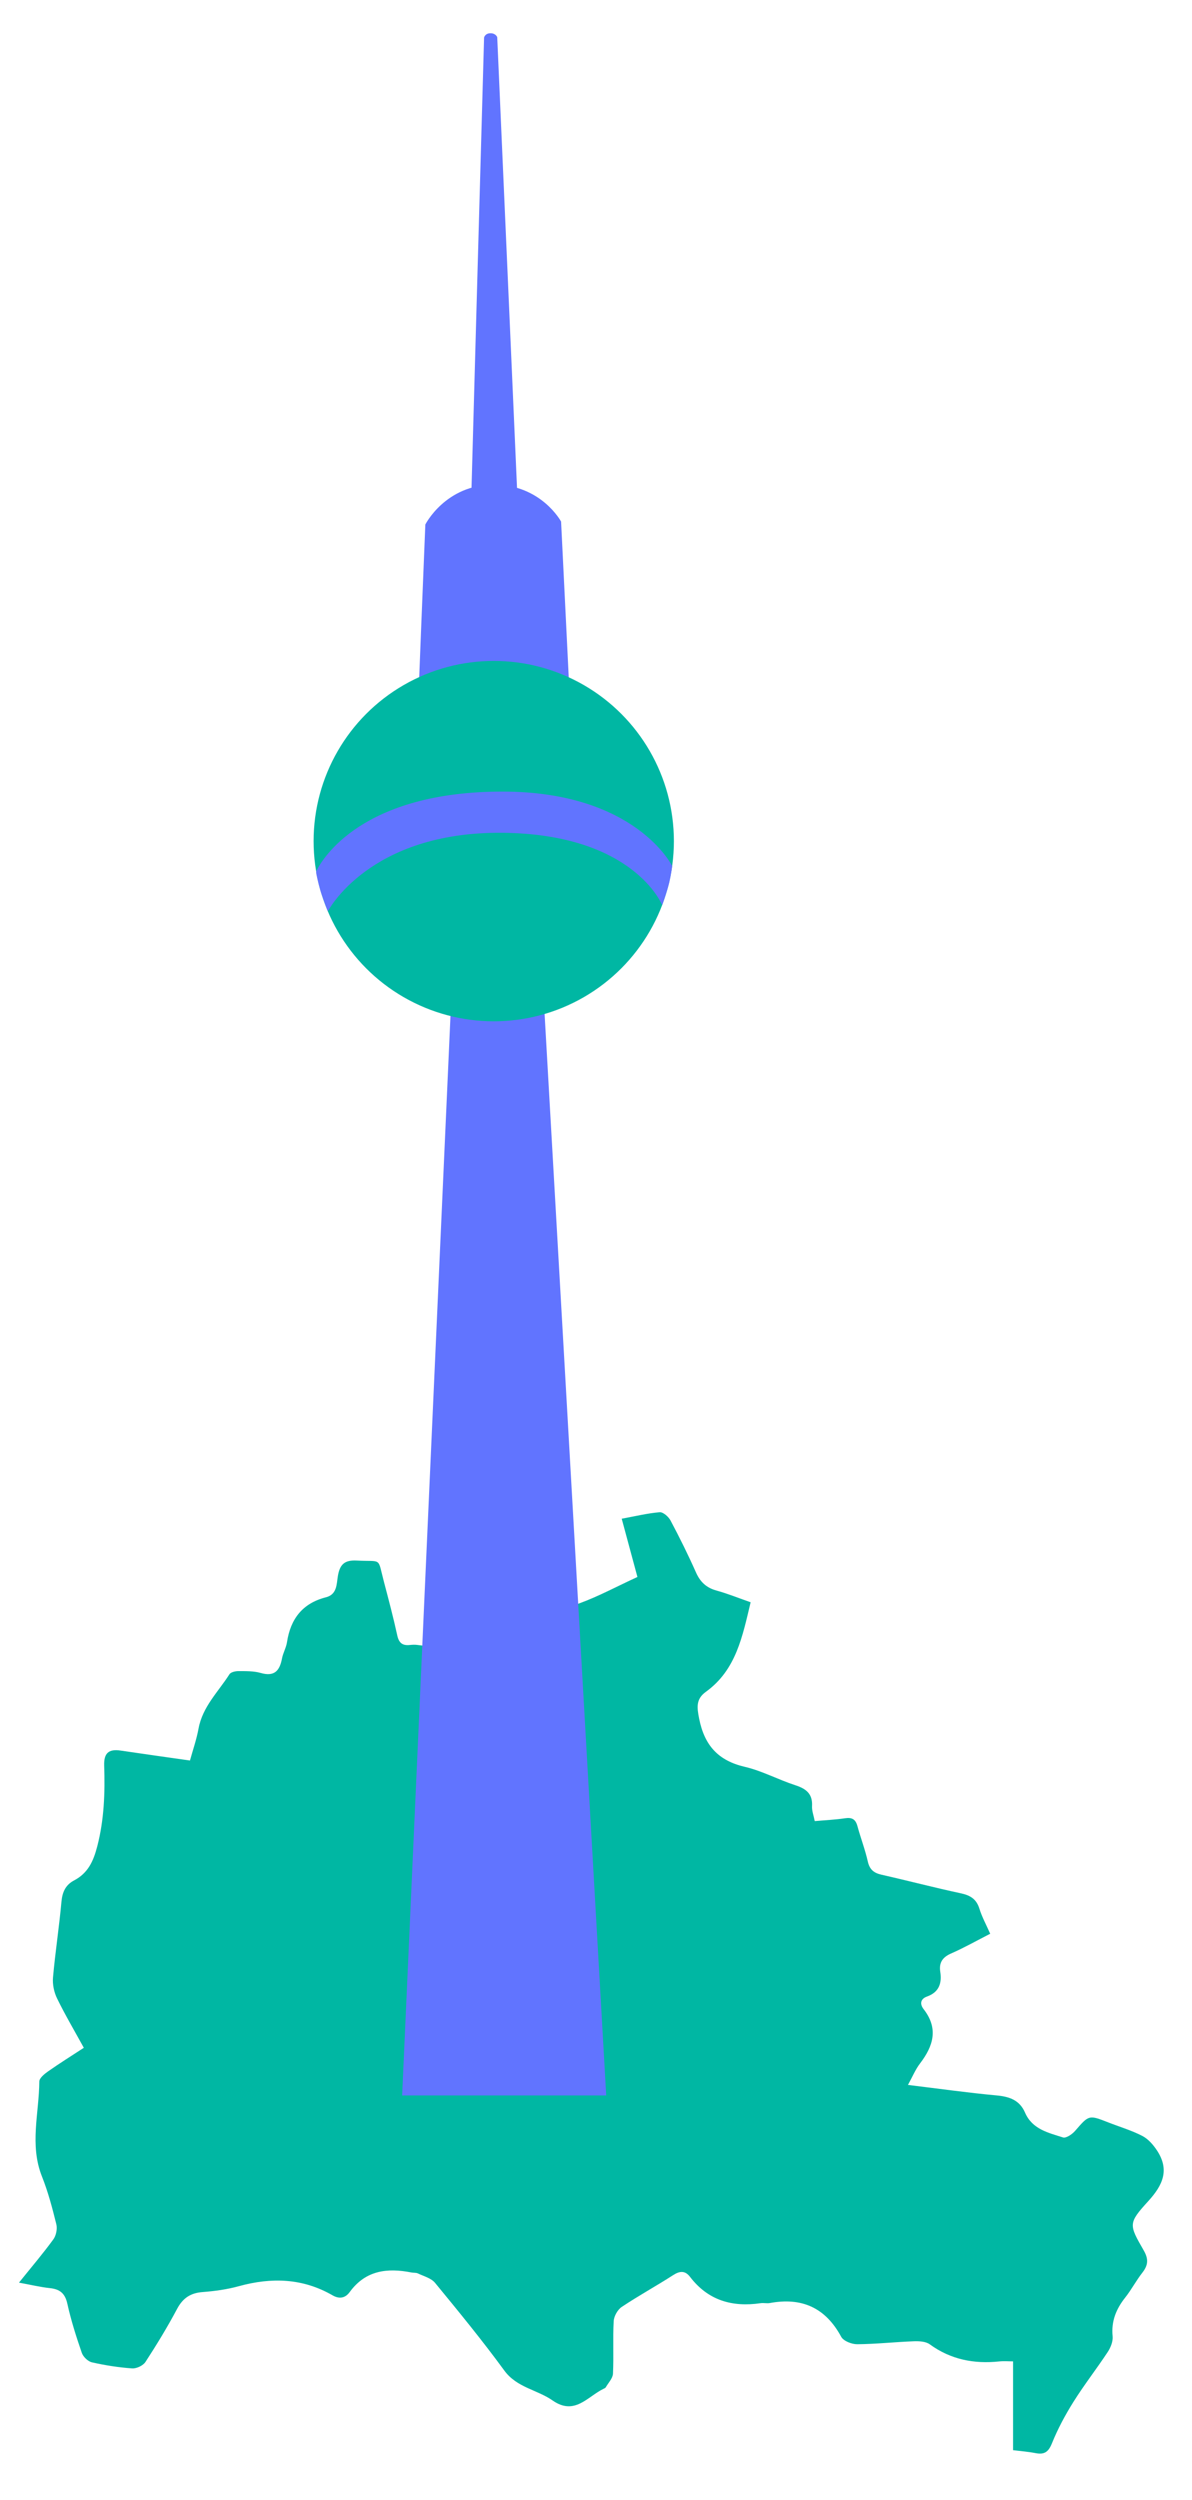
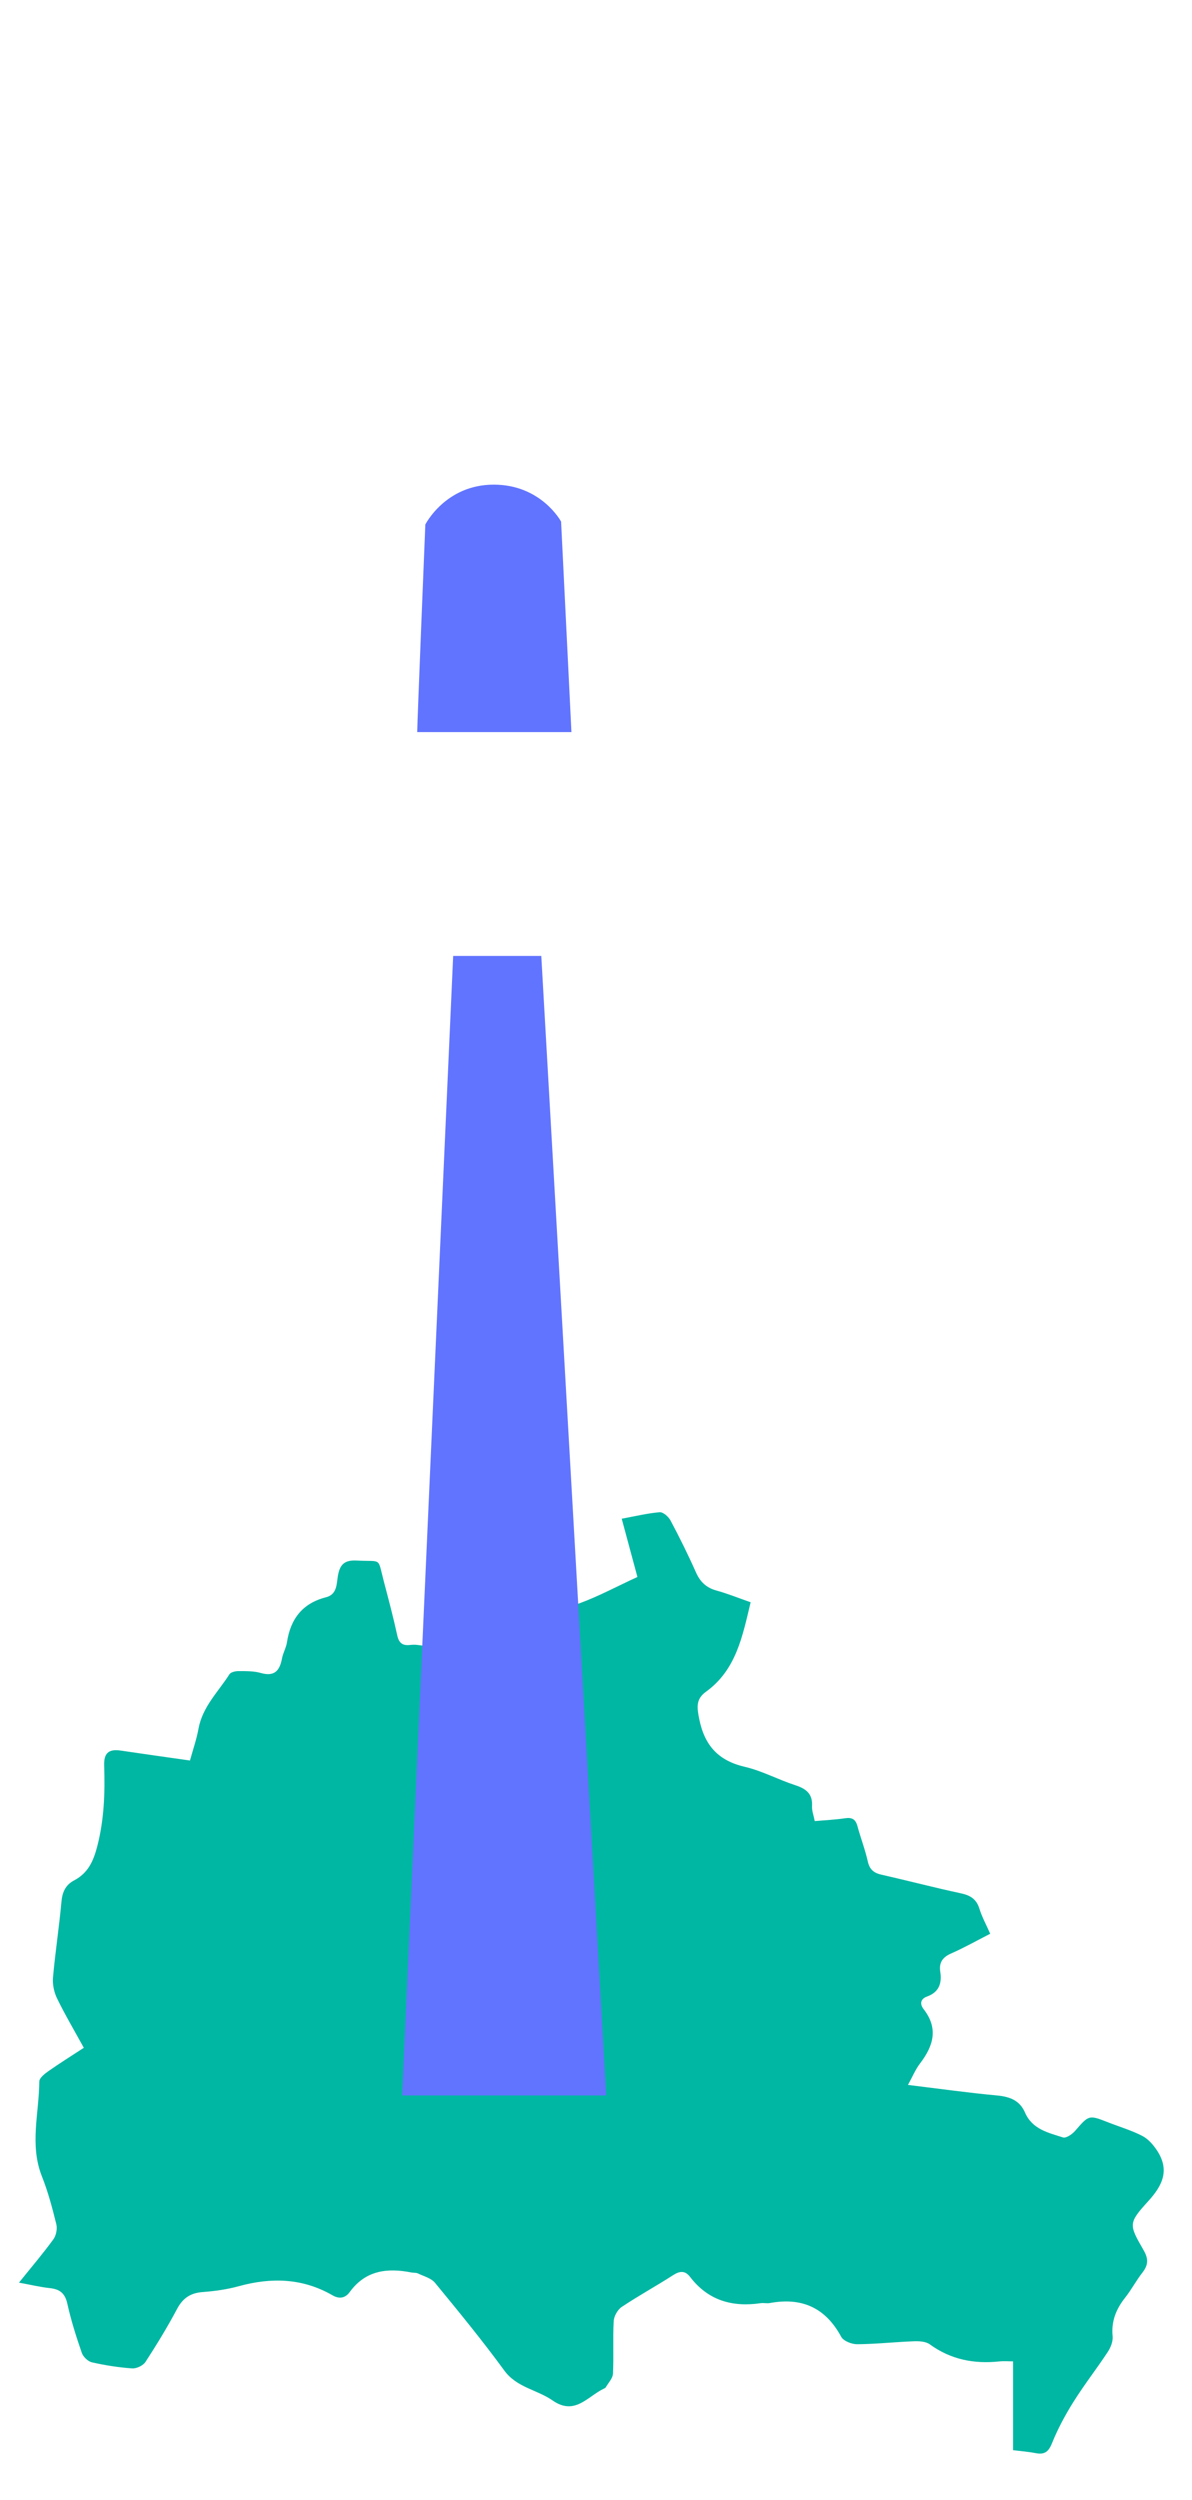
<svg xmlns="http://www.w3.org/2000/svg" version="1.1" id="Ebene_1" x="0px" y="0px" width="823.577px" height="1726.733px" viewBox="0 0 823.577 1726.733" enable-background="new 0 0 823.577 1726.733" xml:space="preserve">
  <g id="hqkR5V_1_">
    <g>
      <path fill="#00B7A3" d="M13.11,1576.733c8.837-10.987,16.681-20.182,23.772-29.924c1.923-2.642,2.818-7.25,2.034-10.424    c-2.754-11.145-5.705-22.353-9.937-32.999c-8.651-21.761-1.972-43.738-1.815-65.594c0.017-2.395,3.596-5.266,6.133-7.047    c7.86-5.515,16.015-10.611,24.613-16.233c-6.514-11.865-12.962-22.772-18.497-34.124c-2.089-4.285-3.214-9.702-2.795-14.427    c1.551-17.477,4.251-34.851,5.834-52.326c0.607-6.701,2.842-11.631,8.711-14.718c9.563-5.03,13.331-13.129,16.018-23.509    c4.792-18.508,5.425-37.077,4.795-55.829c-0.291-8.65,3.145-11.588,11.321-10.378c15.539,2.301,31.098,4.471,47.951,6.882    c1.955-7.139,4.541-14.507,5.931-22.095c2.761-15.077,13.623-25.377,21.357-37.5c0.949-1.488,4.115-2.185,6.247-2.172    c5.132,0.03,10.493-0.111,15.34,1.282c9.498,2.729,13.131-1.552,14.721-10.024c0.72-3.836,2.864-7.424,3.449-11.263    c2.457-16.13,10.771-26.879,26.971-31.008c7.723-1.968,7.251-9.234,8.196-14.764c1.361-7.967,4.628-11.041,13.071-10.59    c17.729,0.946,14.173-2.676,18.744,14.709c3.231,12.29,6.5,24.582,9.2,36.993c1.146,5.266,3.645,7.183,8.72,6.622    c1.795-0.198,3.666-0.265,5.441,0.007c18.552,2.844,33.639-1.643,43.449-19.123c1.353-2.41,5.844-3.823,9.072-4.244    c5.361-0.699,10.988-0.942,16.308-0.117c31.034,4.811,55.97-11.2,82.944-23.498c-3.566-13.217-7.075-26.223-10.857-40.241    c9.17-1.686,17.641-3.765,26.226-4.484c2.387-0.2,6.121,3.096,7.507,5.706c6.237,11.75,12.171,23.689,17.565,35.847    c2.942,6.631,7.176,10.61,14.188,12.547c7.815,2.159,15.377,5.232,23.589,8.096c-5.617,23.414-9.951,46.706-30.866,61.804    c-6.976,5.036-6.282,10.693-4.691,18.663c3.661,18.342,13.081,28.907,31.508,33.197c11.975,2.788,23.144,8.88,34.927,12.713    c7.464,2.428,12.024,5.916,11.548,14.452c-0.176,3.161,1.109,6.402,1.869,10.335c7.274-0.649,14.173-0.955,20.965-1.974    c4.841-0.726,7.27,0.751,8.544,5.469c2.208,8.174,5.291,16.133,7.146,24.375c1.261,5.603,4.166,7.957,9.502,9.161    c18.296,4.127,36.447,8.914,54.784,12.838c6.575,1.407,10.778,3.987,12.839,10.663c1.762,5.708,4.706,11.051,7.444,17.275    c-9.32,4.761-17.983,9.67-27.054,13.648c-5.974,2.62-8.406,6.388-7.449,12.627c1.231,8.017-0.874,14.117-9.202,17.115    c-4.56,1.641-5.007,5.206-2.311,8.669c10.365,13.315,6.815,25.392-2.434,37.488c-3.229,4.222-5.304,9.326-8.374,14.872    c21.15,2.568,41.198,5.403,61.336,7.262c8.875,0.819,15.867,3.337,19.521,11.806c4.983,11.548,16.06,13.961,26.256,17.21    c2.135,0.68,6.325-2.178,8.326-4.483c9.621-11.084,9.461-11.192,22.904-5.923c7.89,3.092,16.117,5.509,23.6,9.376    c4.071,2.104,7.582,6.159,10.169,10.105c8.726,13.308,4.065,23.803-6.032,34.878c-13.96,15.313-13.488,16.199-3.198,34.072    c3.443,5.98,3.105,10.245-0.946,15.411c-4.285,5.465-7.536,11.743-11.846,17.185c-6.281,7.931-9.705,16.342-8.678,26.737    c0.344,3.482-1.331,7.718-3.346,10.779c-7.653,11.627-16.264,22.638-23.658,34.418c-5.728,9.126-10.906,18.762-14.923,28.737    c-2.446,6.075-5.292,7.937-11.34,6.771c-5.258-1.013-10.634-1.416-15.527-2.033c0-20.662,0-40.463,0-61.347    c-3.117,0-6.381-0.287-9.58,0.048c-17.44,1.827-33.484-1.286-47.988-11.833c-2.779-2.021-7.401-2.23-11.129-2.09    c-13.004,0.489-25.986,1.934-38.983,2.035c-3.776,0.029-9.476-2.196-11.062-5.133c-10.87-20.136-27.239-27.393-49.31-23.311    c-2.049,0.379-4.268-0.213-6.343,0.092c-19.6,2.878-36.296-1.865-48.767-18.153c-3.375-4.408-6.997-4.241-11.672-1.231    c-11.703,7.535-23.954,14.231-35.521,21.957c-2.853,1.906-5.381,6.38-5.572,9.812c-0.672,12.075,0.095,24.227-0.5,36.31    c-0.159,3.224-3.195,6.323-4.99,9.434c-0.27,0.468-0.949,0.748-1.49,1.006c-11.115,5.311-19.931,18.77-35.281,8.044    c-10.659-7.448-24.679-8.816-33.338-20.672c-15.165-20.762-31.507-40.682-47.84-60.557c-2.658-3.235-7.748-4.542-11.83-6.496    c-1.296-0.62-2.989-0.36-4.471-0.654c-16.69-3.31-31.703-1.522-42.641,13.498c-3.115,4.277-7.199,4.973-11.912,2.258    c-20.598-11.87-42.197-12.482-64.679-6.294c-8.12,2.235-16.642,3.415-25.058,4.057c-8.373,0.639-13.641,4.143-17.629,11.632    c-6.679,12.543-14.094,24.726-21.849,36.638c-1.637,2.514-6.176,4.676-9.199,4.464c-9.326-0.654-18.661-2.121-27.784-4.19    c-2.757-0.625-6.065-3.817-7.012-6.561c-3.844-11.138-7.442-22.432-9.983-33.923c-1.59-7.192-5.168-10.047-12.067-10.778    C27.932,1579.835,21.493,1578.265,13.11,1576.733z" />
    </g>
  </g>
  <g>
    <path fill="#6174FF" d="M288.268,505.697c0-6.409,5.608-143.402,5.608-143.402s13.886-27.53,47.266-27.53   c32.846,0,46.528,25.514,46.528,25.514l7.147,145.417H288.268z" />
-     <path fill="#6174FF" d="M325.318,353.883c0-1.919,9.14-327.961,9.14-327.961s0.691-2.954,4.429-2.954s4.659,2.725,4.659,2.725   l14.42,328.19H325.318z" />
    <polygon fill="#6174FF" points="313.103,660.314 277.853,1447.421 418.852,1447.421 373.989,660.314  " />
-     <circle fill="#00B7A3" cx="341.142" cy="581.003" r="124.467" />
-     <path fill="#6174FF" d="M218.544,603.574c-0.128-1.212-0.14-1.634,0.251-2.39c4.092-7.914,31.21-54.401,128.404-54.401   c92.063,0,117.264,51.487,117.264,51.487s-0.916,6.525-1.977,11.049c-1.476,6.293-4.977,15.928-4.977,15.928   s-19.422-49.103-110.31-49.997c-92.366-0.909-120.707,54.284-120.707,54.284s-3.811-9.864-5.132-14.376   C219.657,609.337,218.544,603.574,218.544,603.574z" />
  </g>
</svg>